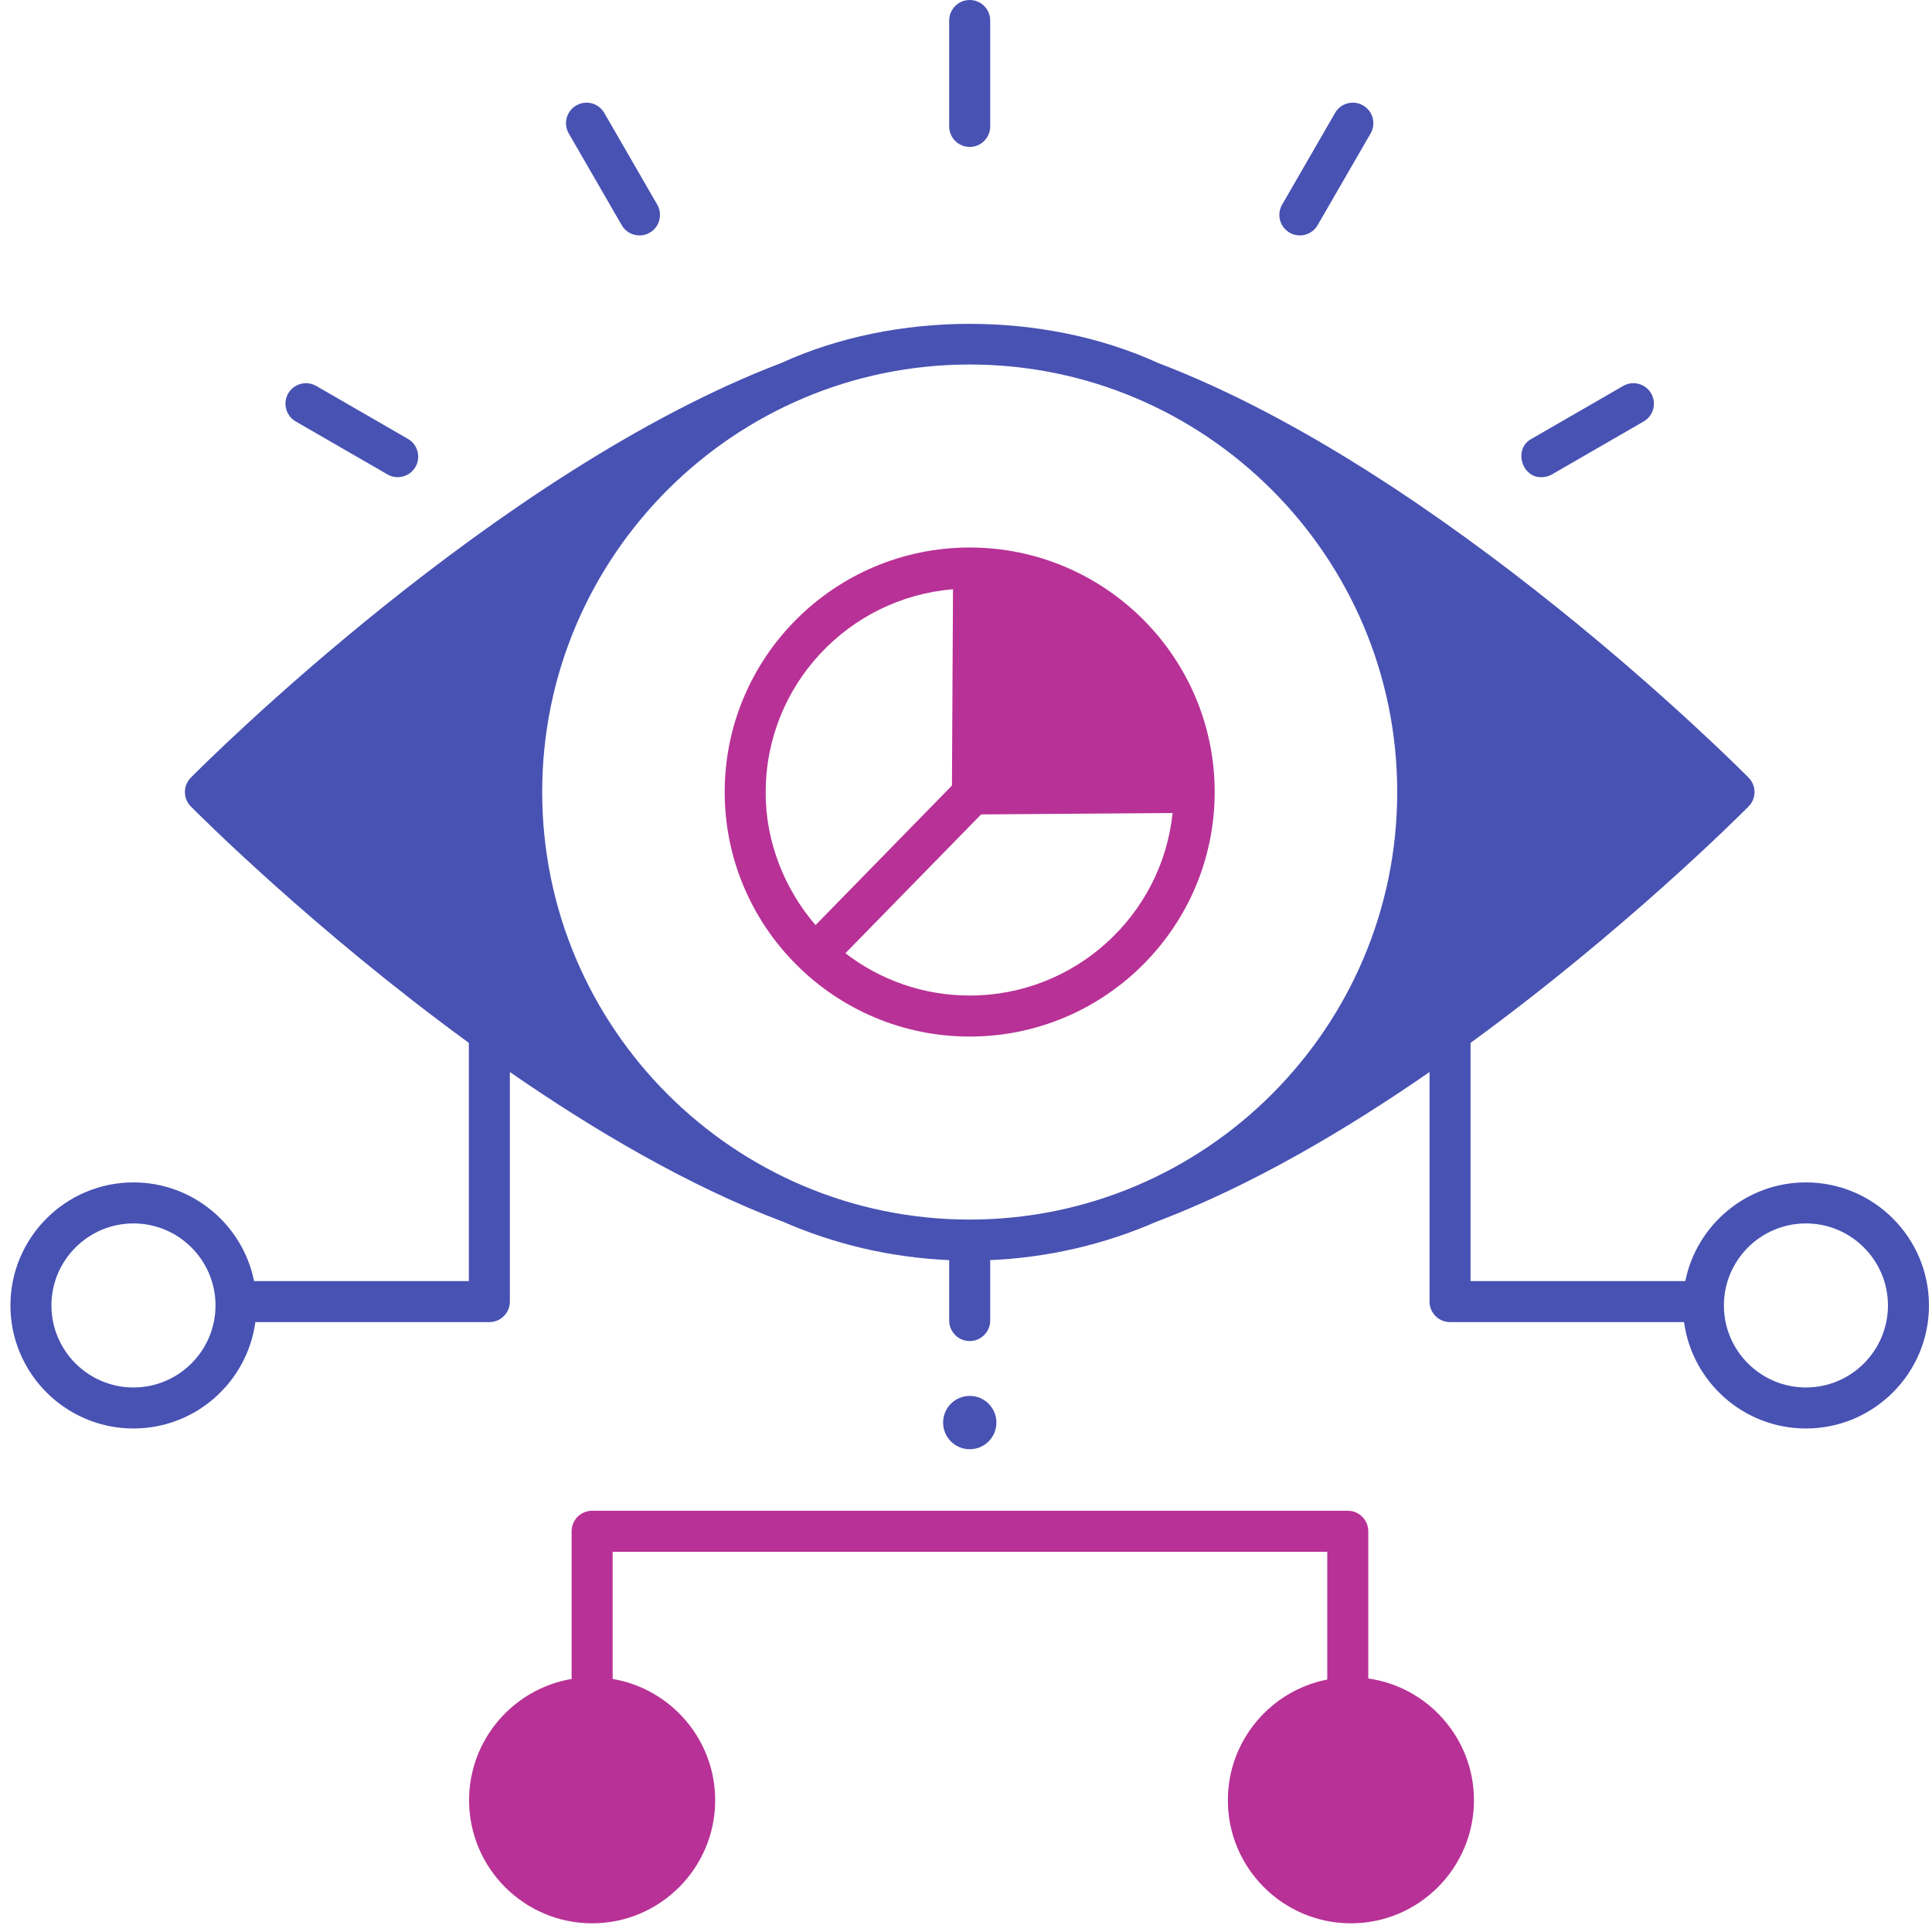
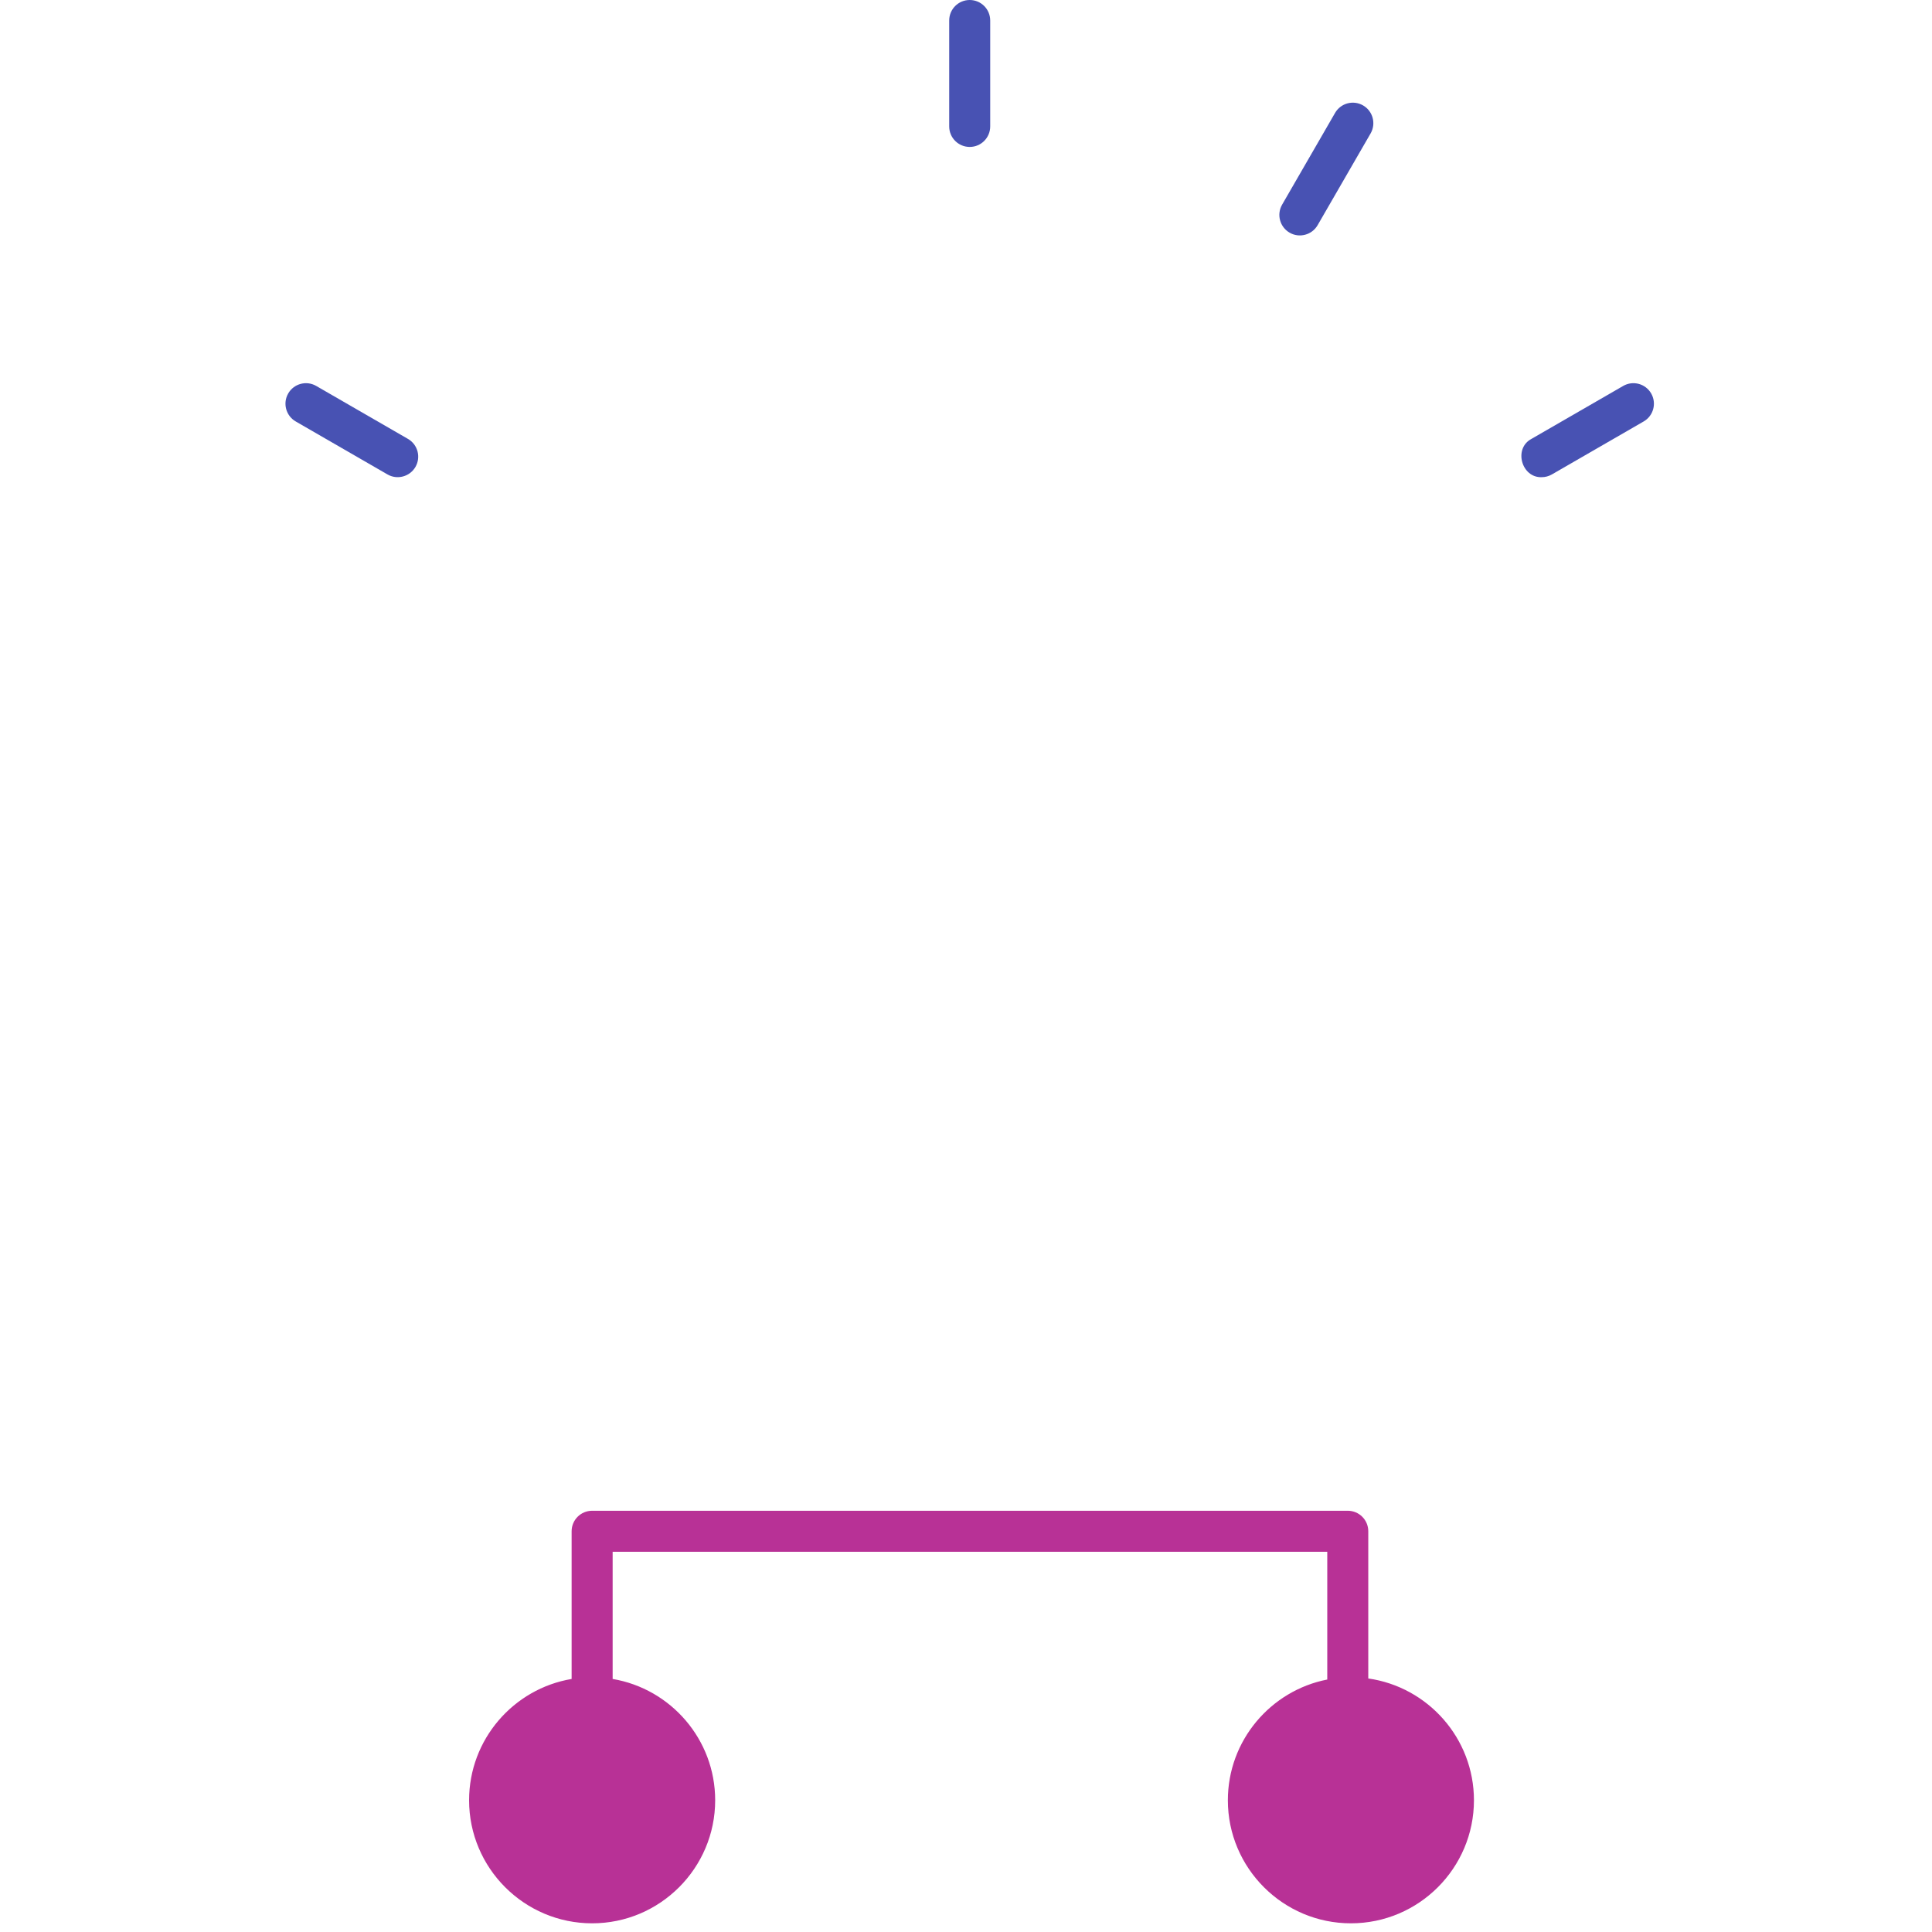
<svg xmlns="http://www.w3.org/2000/svg" width="115" height="115" viewBox="0 0 115 115" fill="none">
-   <path d="M57.724 86.264C58.6 86.264 59.31 85.553 59.31 84.677C59.31 83.8 58.6 83.09 57.724 83.09C56.847 83.09 56.137 83.8 56.137 84.677C56.137 85.553 56.847 86.264 57.724 86.264Z" fill="#4852B3" />
-   <path d="M107.496 70.381C103.953 70.381 100.991 72.909 100.316 76.255H87.534V62.075C96.744 55.361 103.626 48.464 104.081 48.005C104.553 47.529 104.553 46.762 104.081 46.286C103.347 45.546 85.908 28.07 68.934 21.606C62.139 18.501 53.301 18.501 46.506 21.606C29.532 28.07 12.094 45.546 11.36 46.286C10.888 46.762 10.888 47.529 11.36 48.005C11.815 48.464 18.697 55.361 27.907 62.075V76.255H15.124C14.45 72.909 11.487 70.381 7.945 70.381C3.907 70.381 0.621 73.667 0.621 77.705C0.621 81.744 3.907 85.029 7.945 85.029C11.648 85.029 14.715 82.268 15.2 78.697H29.128C29.802 78.697 30.349 78.15 30.349 77.476V63.811C35.387 67.298 40.971 70.577 46.507 72.685C46.52 72.69 46.534 72.692 46.548 72.696C49.618 74.044 52.975 74.854 56.5 75.007V78.603C56.5 79.277 57.046 79.824 57.72 79.824C58.395 79.824 58.941 79.277 58.941 78.603V75.007C62.466 74.854 65.823 74.044 68.893 72.696C68.906 72.692 68.921 72.69 68.934 72.684C74.469 70.577 80.053 67.298 85.092 63.81V77.476C85.092 78.15 85.639 78.696 86.313 78.696H100.24C100.726 82.267 103.793 85.029 107.496 85.029C111.534 85.029 114.82 81.744 114.82 77.705C114.82 73.667 111.534 70.381 107.496 70.381ZM7.945 82.588C5.253 82.588 3.062 80.398 3.062 77.705C3.062 75.013 5.253 72.823 7.945 72.823C10.637 72.823 12.828 75.013 12.828 77.705C12.828 80.398 10.637 82.588 7.945 82.588ZM83.168 47.145C83.168 61.178 71.752 72.593 57.72 72.593C43.688 72.593 32.273 61.177 32.273 47.145C32.273 33.113 43.688 21.697 57.72 21.697C71.752 21.697 83.168 33.113 83.168 47.145ZM107.496 82.588C104.803 82.588 102.613 80.398 102.613 77.705C102.613 75.013 104.803 72.823 107.496 72.823C110.188 72.823 112.378 75.013 112.378 77.705C112.378 80.398 110.188 82.588 107.496 82.588Z" fill="#4852B3" />
-   <path d="M57.72 61.7C65.761 61.7 72.303 55.171 72.303 47.145C72.303 39.119 65.761 32.59 57.72 32.59C49.679 32.59 43.137 39.119 43.137 47.145C43.137 55.171 49.678 61.7 57.72 61.7ZM58.4 48.477L69.797 48.394C69.169 54.488 63.992 59.258 57.72 59.258C54.937 59.258 52.371 58.317 50.321 56.74L58.4 48.477ZM56.726 35.075L56.664 46.76L48.545 55.065C46.719 52.95 45.554 50.105 45.578 47.145C45.578 40.799 50.495 35.581 56.726 35.075Z" fill="#B83196" />
  <path d="M57.721 8.746C58.395 8.746 58.941 8.2 58.941 7.525V1.221C58.941 0.546 58.395 0 57.721 0C57.046 0 56.5 0.546 56.5 1.221V7.525C56.5 8.2 57.046 8.746 57.721 8.746Z" fill="#4852B3" />
-   <path d="M37.008 13.403C37.346 13.992 38.102 14.184 38.675 13.85C39.259 13.512 39.459 12.766 39.122 12.182L35.969 6.722C35.632 6.138 34.886 5.938 34.302 6.276C33.718 6.613 33.518 7.359 33.855 7.943L37.008 13.403Z" fill="#4852B3" />
  <path d="M17.603 25.087L23.063 28.239C23.636 28.573 24.391 28.381 24.73 27.792C25.067 27.208 24.867 26.462 24.283 26.125L18.823 22.973C18.239 22.635 17.493 22.836 17.156 23.419C16.819 24.003 17.019 24.75 17.603 25.087Z" fill="#4852B3" />
  <path d="M91.768 28.403C91.975 28.403 92.185 28.35 92.377 28.239L97.837 25.087C98.421 24.75 98.621 24.003 98.284 23.419C97.947 22.835 97.2 22.635 96.617 22.973L91.157 26.125C90.075 26.7 90.57 28.449 91.768 28.403Z" fill="#4852B3" />
  <path d="M76.763 13.85C77.336 14.184 78.091 13.992 78.43 13.403L81.583 7.943C81.92 7.359 81.72 6.613 81.136 6.275C80.552 5.938 79.805 6.138 79.468 6.722L76.316 12.182C75.979 12.766 76.179 13.512 76.763 13.85Z" fill="#4852B3" />
  <path d="M81.445 99.909V91.147C81.445 90.472 80.899 89.926 80.225 89.926H35.246C34.572 89.926 34.025 90.472 34.025 91.147V99.938C30.566 100.521 27.922 103.536 27.922 107.159C27.922 111.197 31.207 114.483 35.246 114.483C39.285 114.483 42.57 111.197 42.57 107.159C42.57 103.536 39.926 100.521 36.467 99.938V92.367H79.004V99.972C75.636 100.63 73.087 103.602 73.087 107.159C73.087 111.197 76.373 114.483 80.411 114.483C84.45 114.483 87.735 111.197 87.735 107.159C87.735 103.472 84.996 100.413 81.445 99.909Z" fill="#B83196" />
</svg>